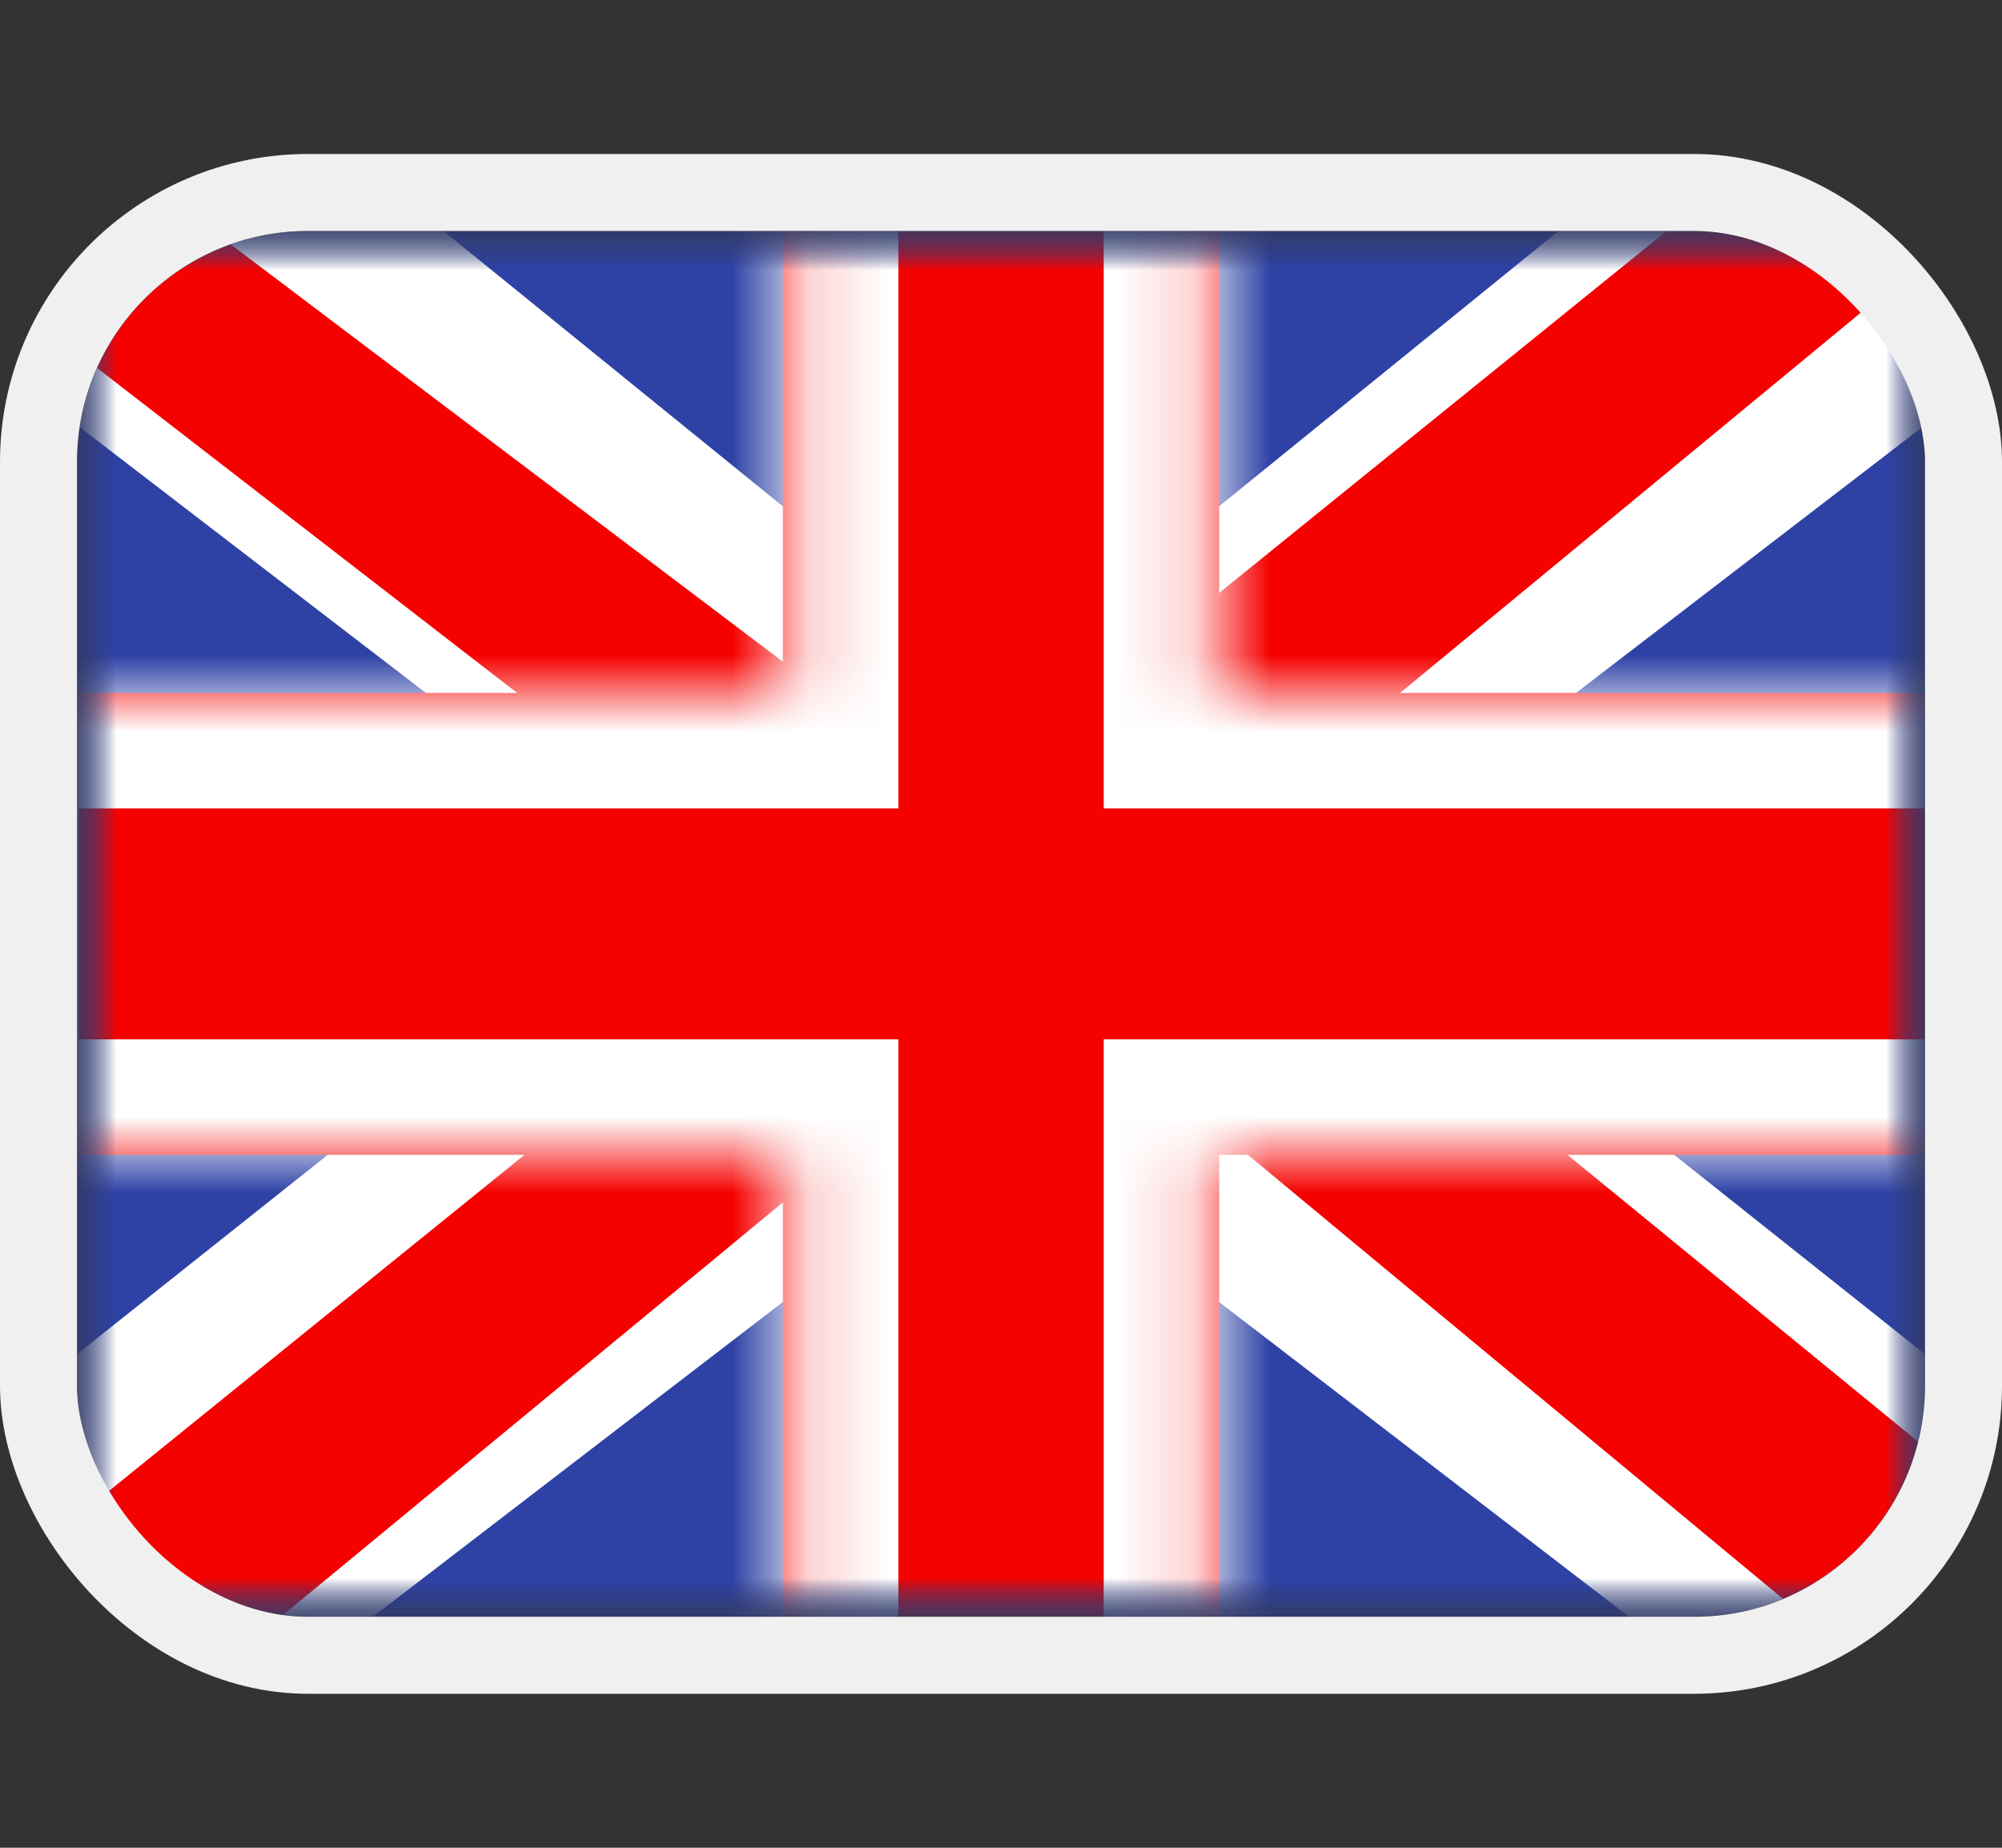
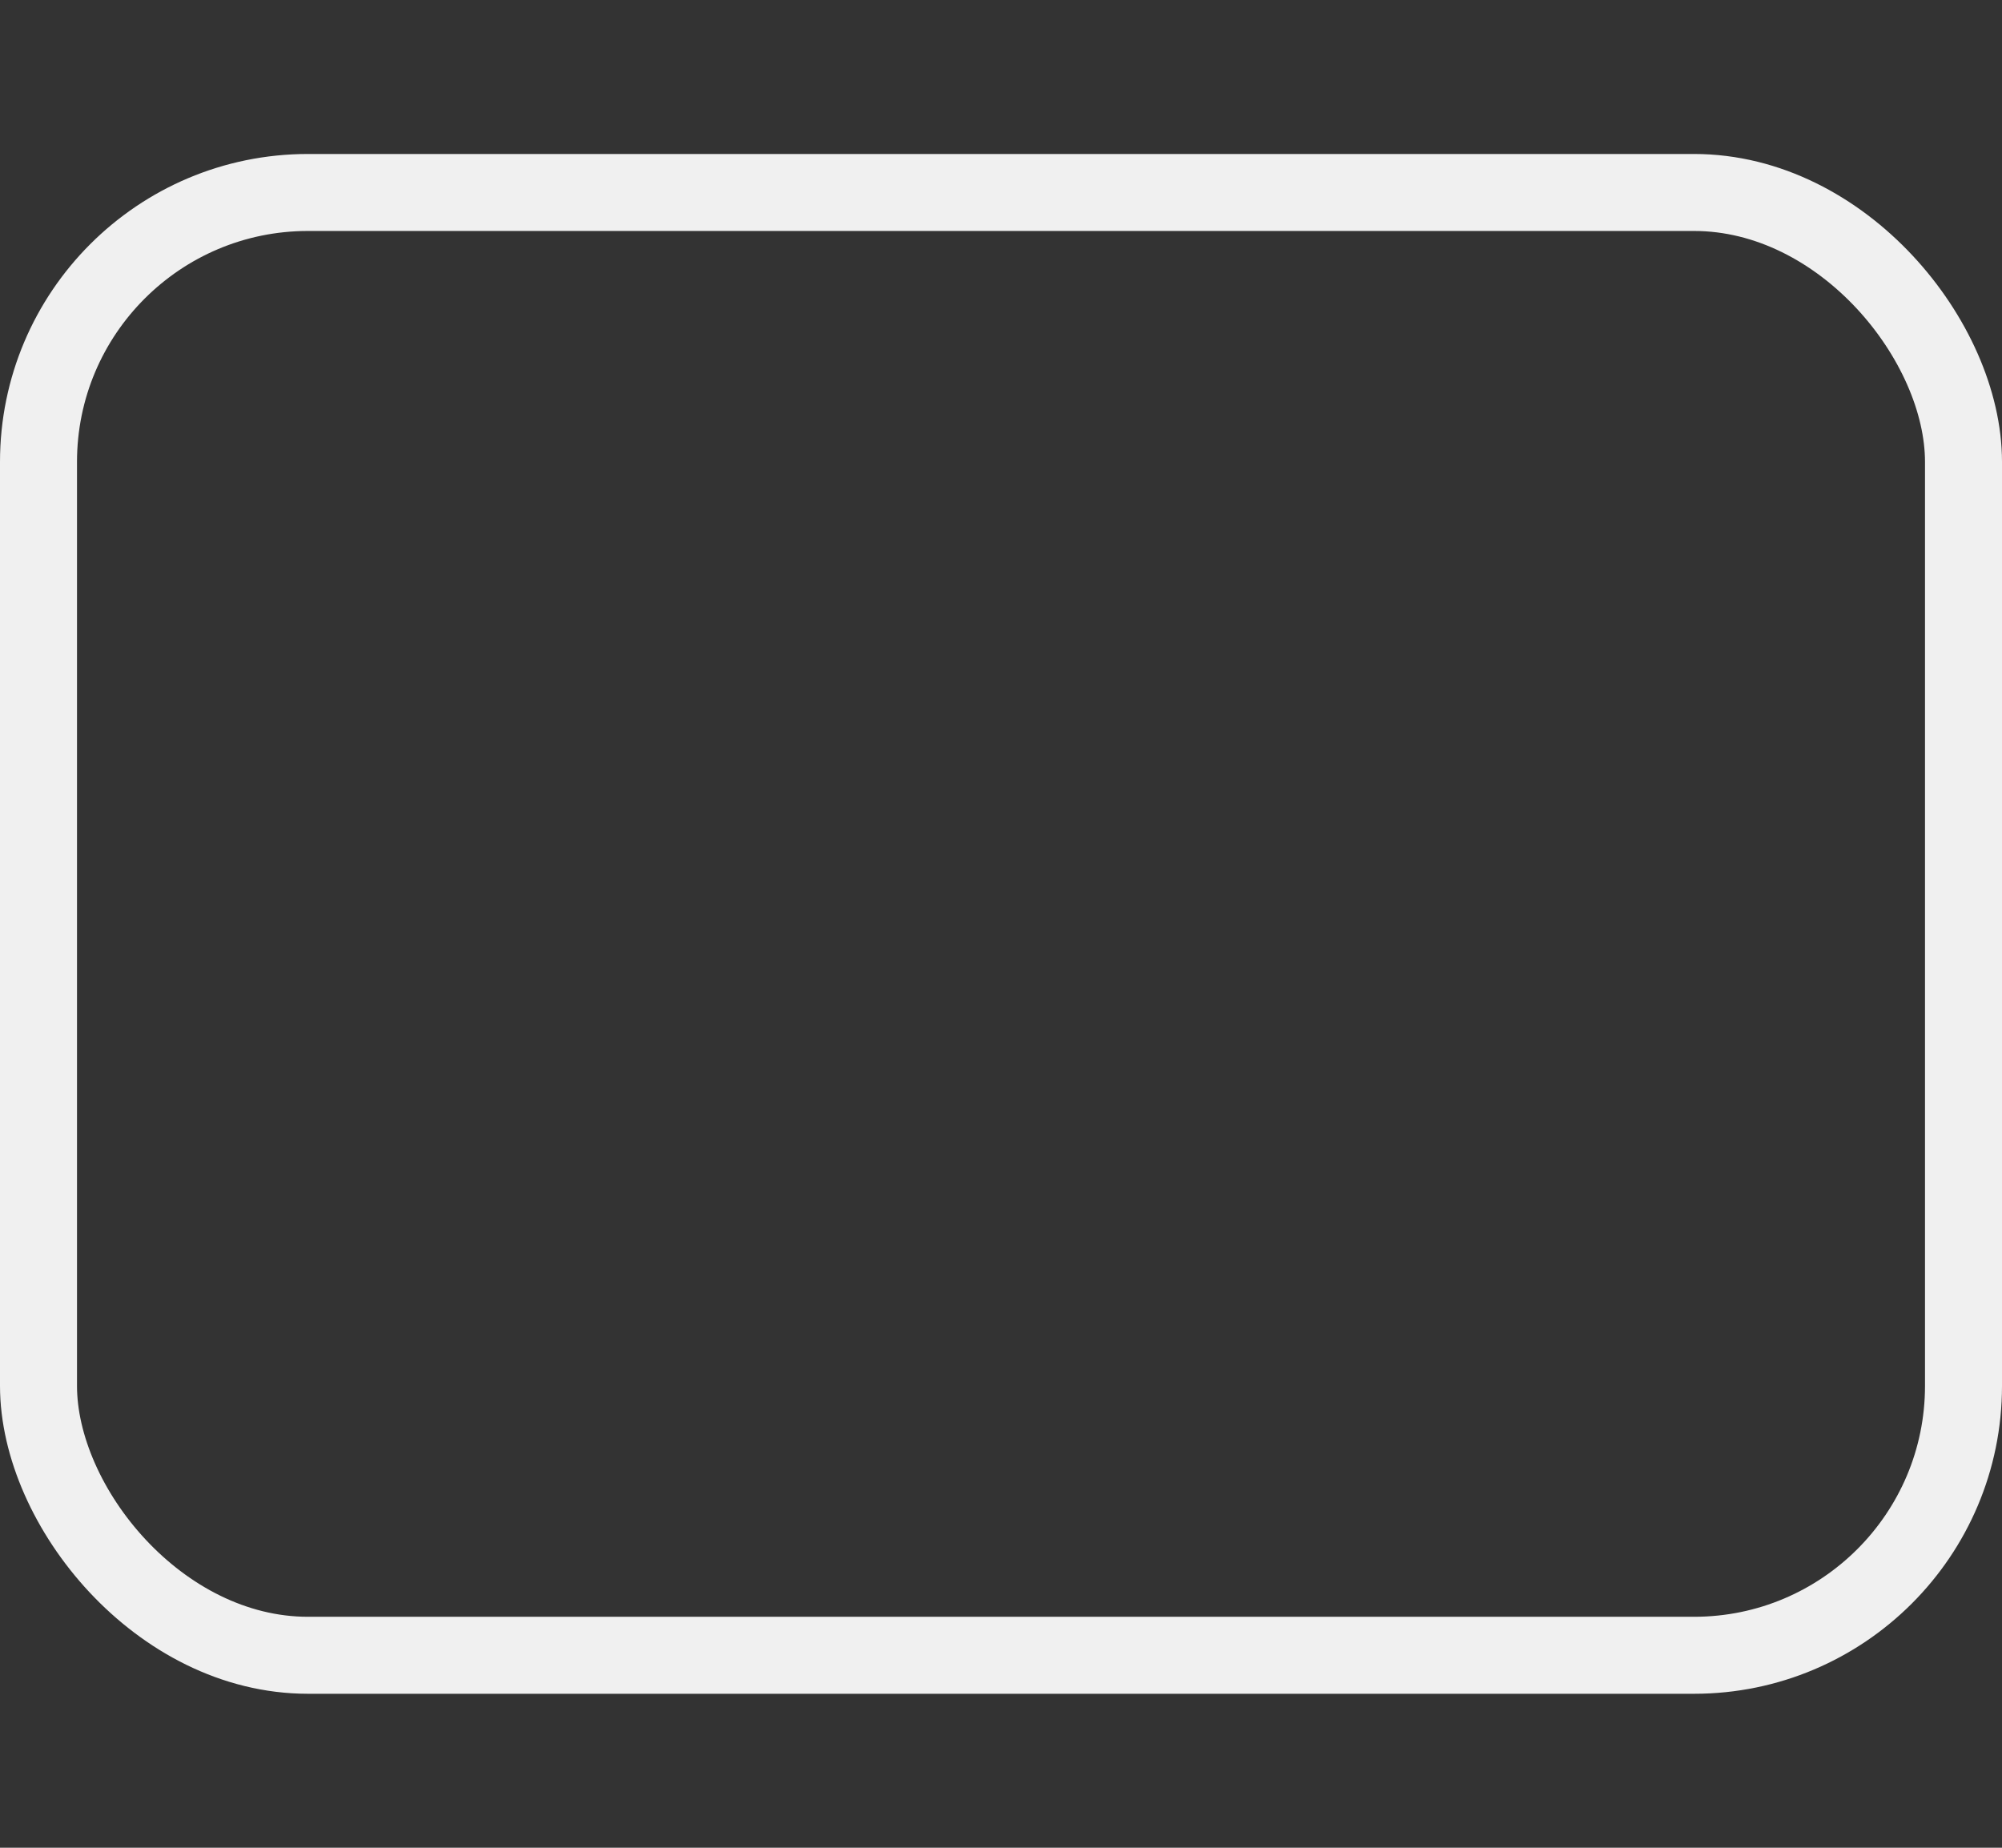
<svg xmlns="http://www.w3.org/2000/svg" width="26" height="24" viewBox="0 0 26 24" fill="none">
  <rect x="0" y="0" width="26" height="24" fill="#333333" stroke="none" />
  <g clip-path="url(#clip0_52_3318)">
    <mask id="mask0_52_3318" style="mask-type:luminance" maskUnits="userSpaceOnUse" x="1" y="3" width="24" height="18">
      <rect x="1" y="3" width="24" height="18" fill="white" />
    </mask>
    <g mask="url(#mask0_52_3318)">
-       <path fill-rule="evenodd" clip-rule="evenodd" d="M1 3V21H25V3H1Z" fill="#2E42A5" />
      <mask id="mask1_52_3318" style="mask-type:luminance" maskUnits="userSpaceOnUse" x="1" y="3" width="24" height="18">
        <path fill-rule="evenodd" clip-rule="evenodd" d="M1 3V21H25V3H1Z" fill="white" />
      </mask>
      <g mask="url(#mask1_52_3318)">
        <mask id="mask2_52_3318" style="mask-type:luminance" maskUnits="userSpaceOnUse" x="1" y="3" width="24" height="18">
-           <rect x="1" y="3" width="24" height="18" fill="white" />
-         </mask>
+           </mask>
        <g mask="url(#mask2_52_3318)">
          <path d="M-1.673 19.714L3.608 21.948L25.119 5.429L27.905 2.109L22.258 1.363L13.484 8.482L6.422 13.278L-1.673 19.714Z" fill="white" />
          <path d="M-0.95 21.279L1.74 22.575L26.904 1.801H23.127L-0.95 21.279Z" fill="#F50100" />
          <path d="M27.672 19.714L22.391 21.948L0.88 5.429L-1.906 2.109L3.741 1.363L12.515 8.482L19.577 13.278L27.672 19.714Z" fill="white" />
-           <path d="M27.491 20.837L24.801 22.133L14.085 13.239L10.909 12.245L-2.175 2.121H1.603L14.679 12.005L18.152 13.196L27.491 20.837Z" fill="#F50100" />
          <mask id="path-11-inside-1_52_3318" fill="white">
-             <path fill-rule="evenodd" clip-rule="evenodd" d="M15.834 1.5H10.167V9H-0.479V15H10.167V22.5H15.834V15H26.52V9H15.834V1.5Z" />
-           </mask>
+             </mask>
          <path fill-rule="evenodd" clip-rule="evenodd" d="M15.834 1.5H10.167V9H-0.479V15H10.167V22.5H15.834V15H26.52V9H15.834V1.5Z" fill="#F50100" />
          <path d="M10.167 1.5V0H8.667V1.5H10.167ZM15.834 1.5H17.334V0H15.834V1.5ZM10.167 9V10.5H11.667V9H10.167ZM-0.479 9V7.5H-1.979V9H-0.479ZM-0.479 15H-1.979V16.5H-0.479V15ZM10.167 15H11.667V13.5H10.167V15ZM10.167 22.5H8.667V24H10.167V22.5ZM15.834 22.5V24H17.334V22.5H15.834ZM15.834 15V13.5H14.334V15H15.834ZM26.52 15V16.5H28.02V15H26.52ZM26.52 9H28.02V7.5H26.52V9ZM15.834 9H14.334V10.5H15.834V9ZM10.167 3H15.834V0H10.167V3ZM11.667 9V1.5H8.667V9H11.667ZM-0.479 10.5H10.167V7.5H-0.479V10.5ZM1.021 15V9H-1.979V15H1.021ZM10.167 13.5H-0.479V16.5H10.167V13.5ZM11.667 22.5V15H8.667V22.5H11.667ZM15.834 21H10.167V24H15.834V21ZM14.334 15V22.5H17.334V15H14.334ZM26.52 13.5H15.834V16.5H26.52V13.5ZM25.02 9V15H28.02V9H25.02ZM15.834 10.5H26.52V7.5H15.834V10.5ZM14.334 1.5V9H17.334V1.5H14.334Z" fill="white" mask="url(#path-11-inside-1_52_3318)" />
        </g>
      </g>
    </g>
  </g>
  <rect x="0.5" y="2.5" width="25" height="19" rx="3.5" stroke="#F0F0F0" />
  <defs>
    <clipPath id="clip0_52_3318">
-       <rect x="1" y="3" width="24" height="18" rx="3" fill="white" />
-     </clipPath>
+       </clipPath>
  </defs>
</svg>